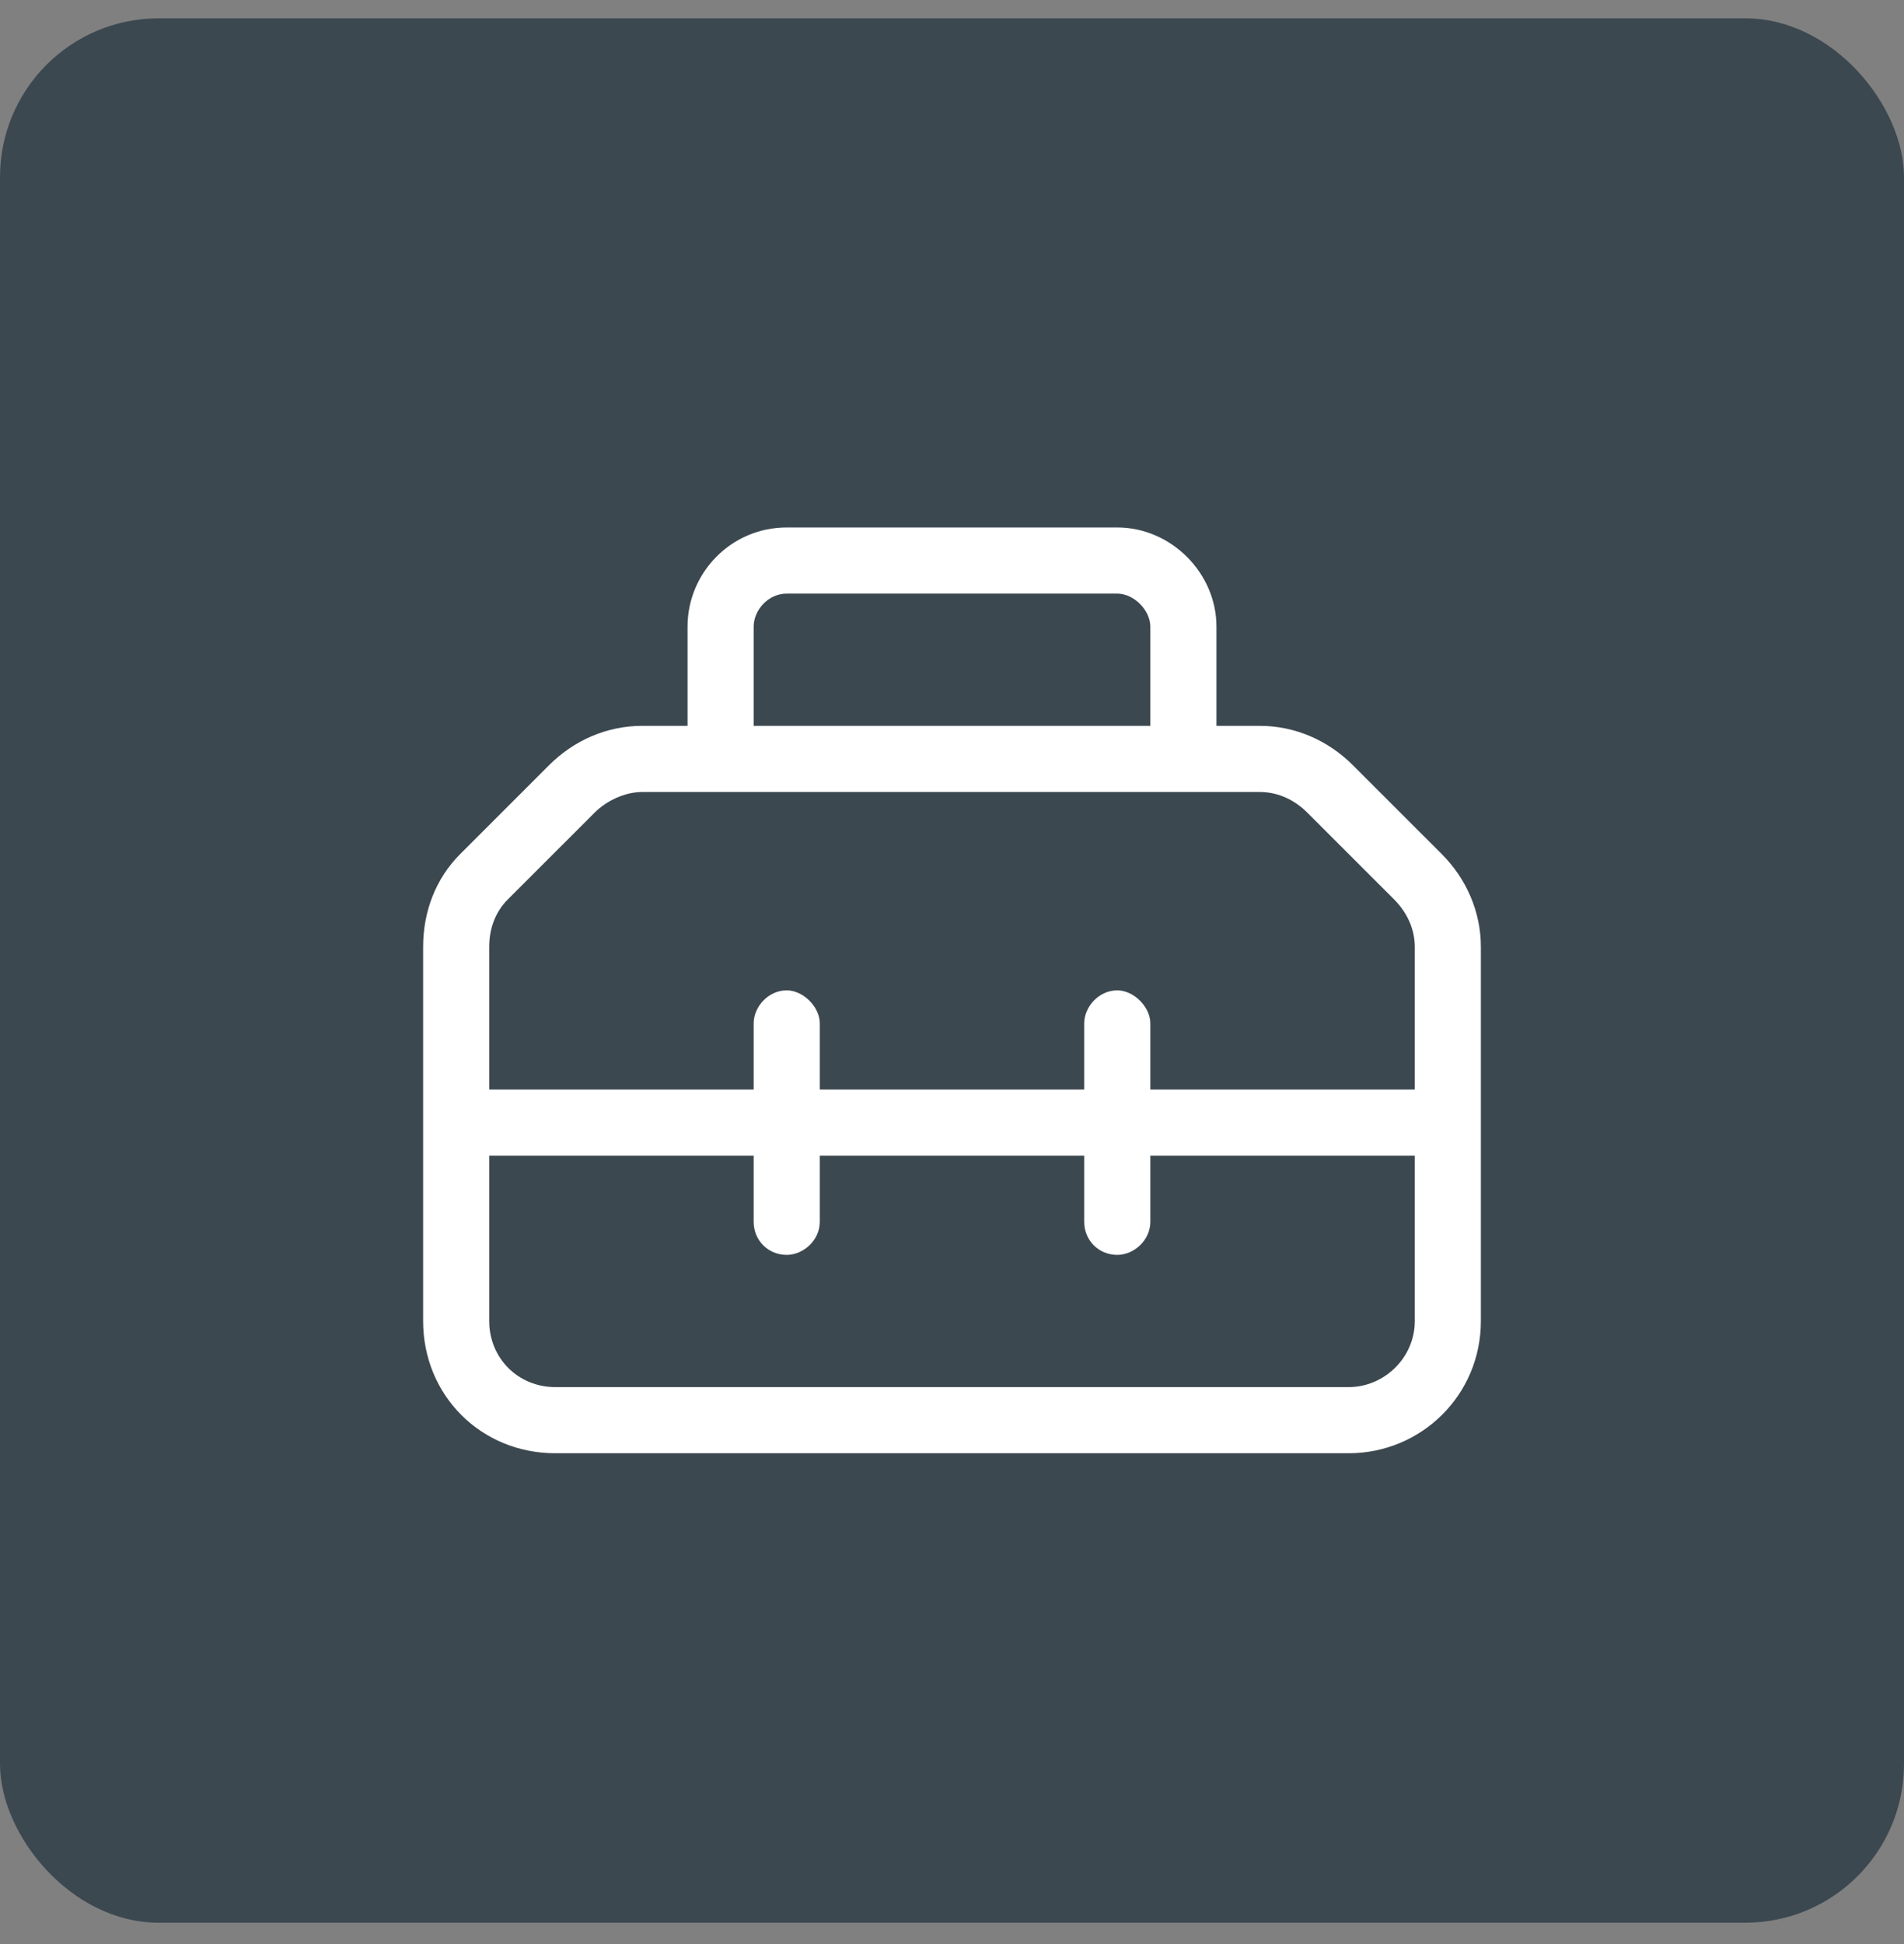
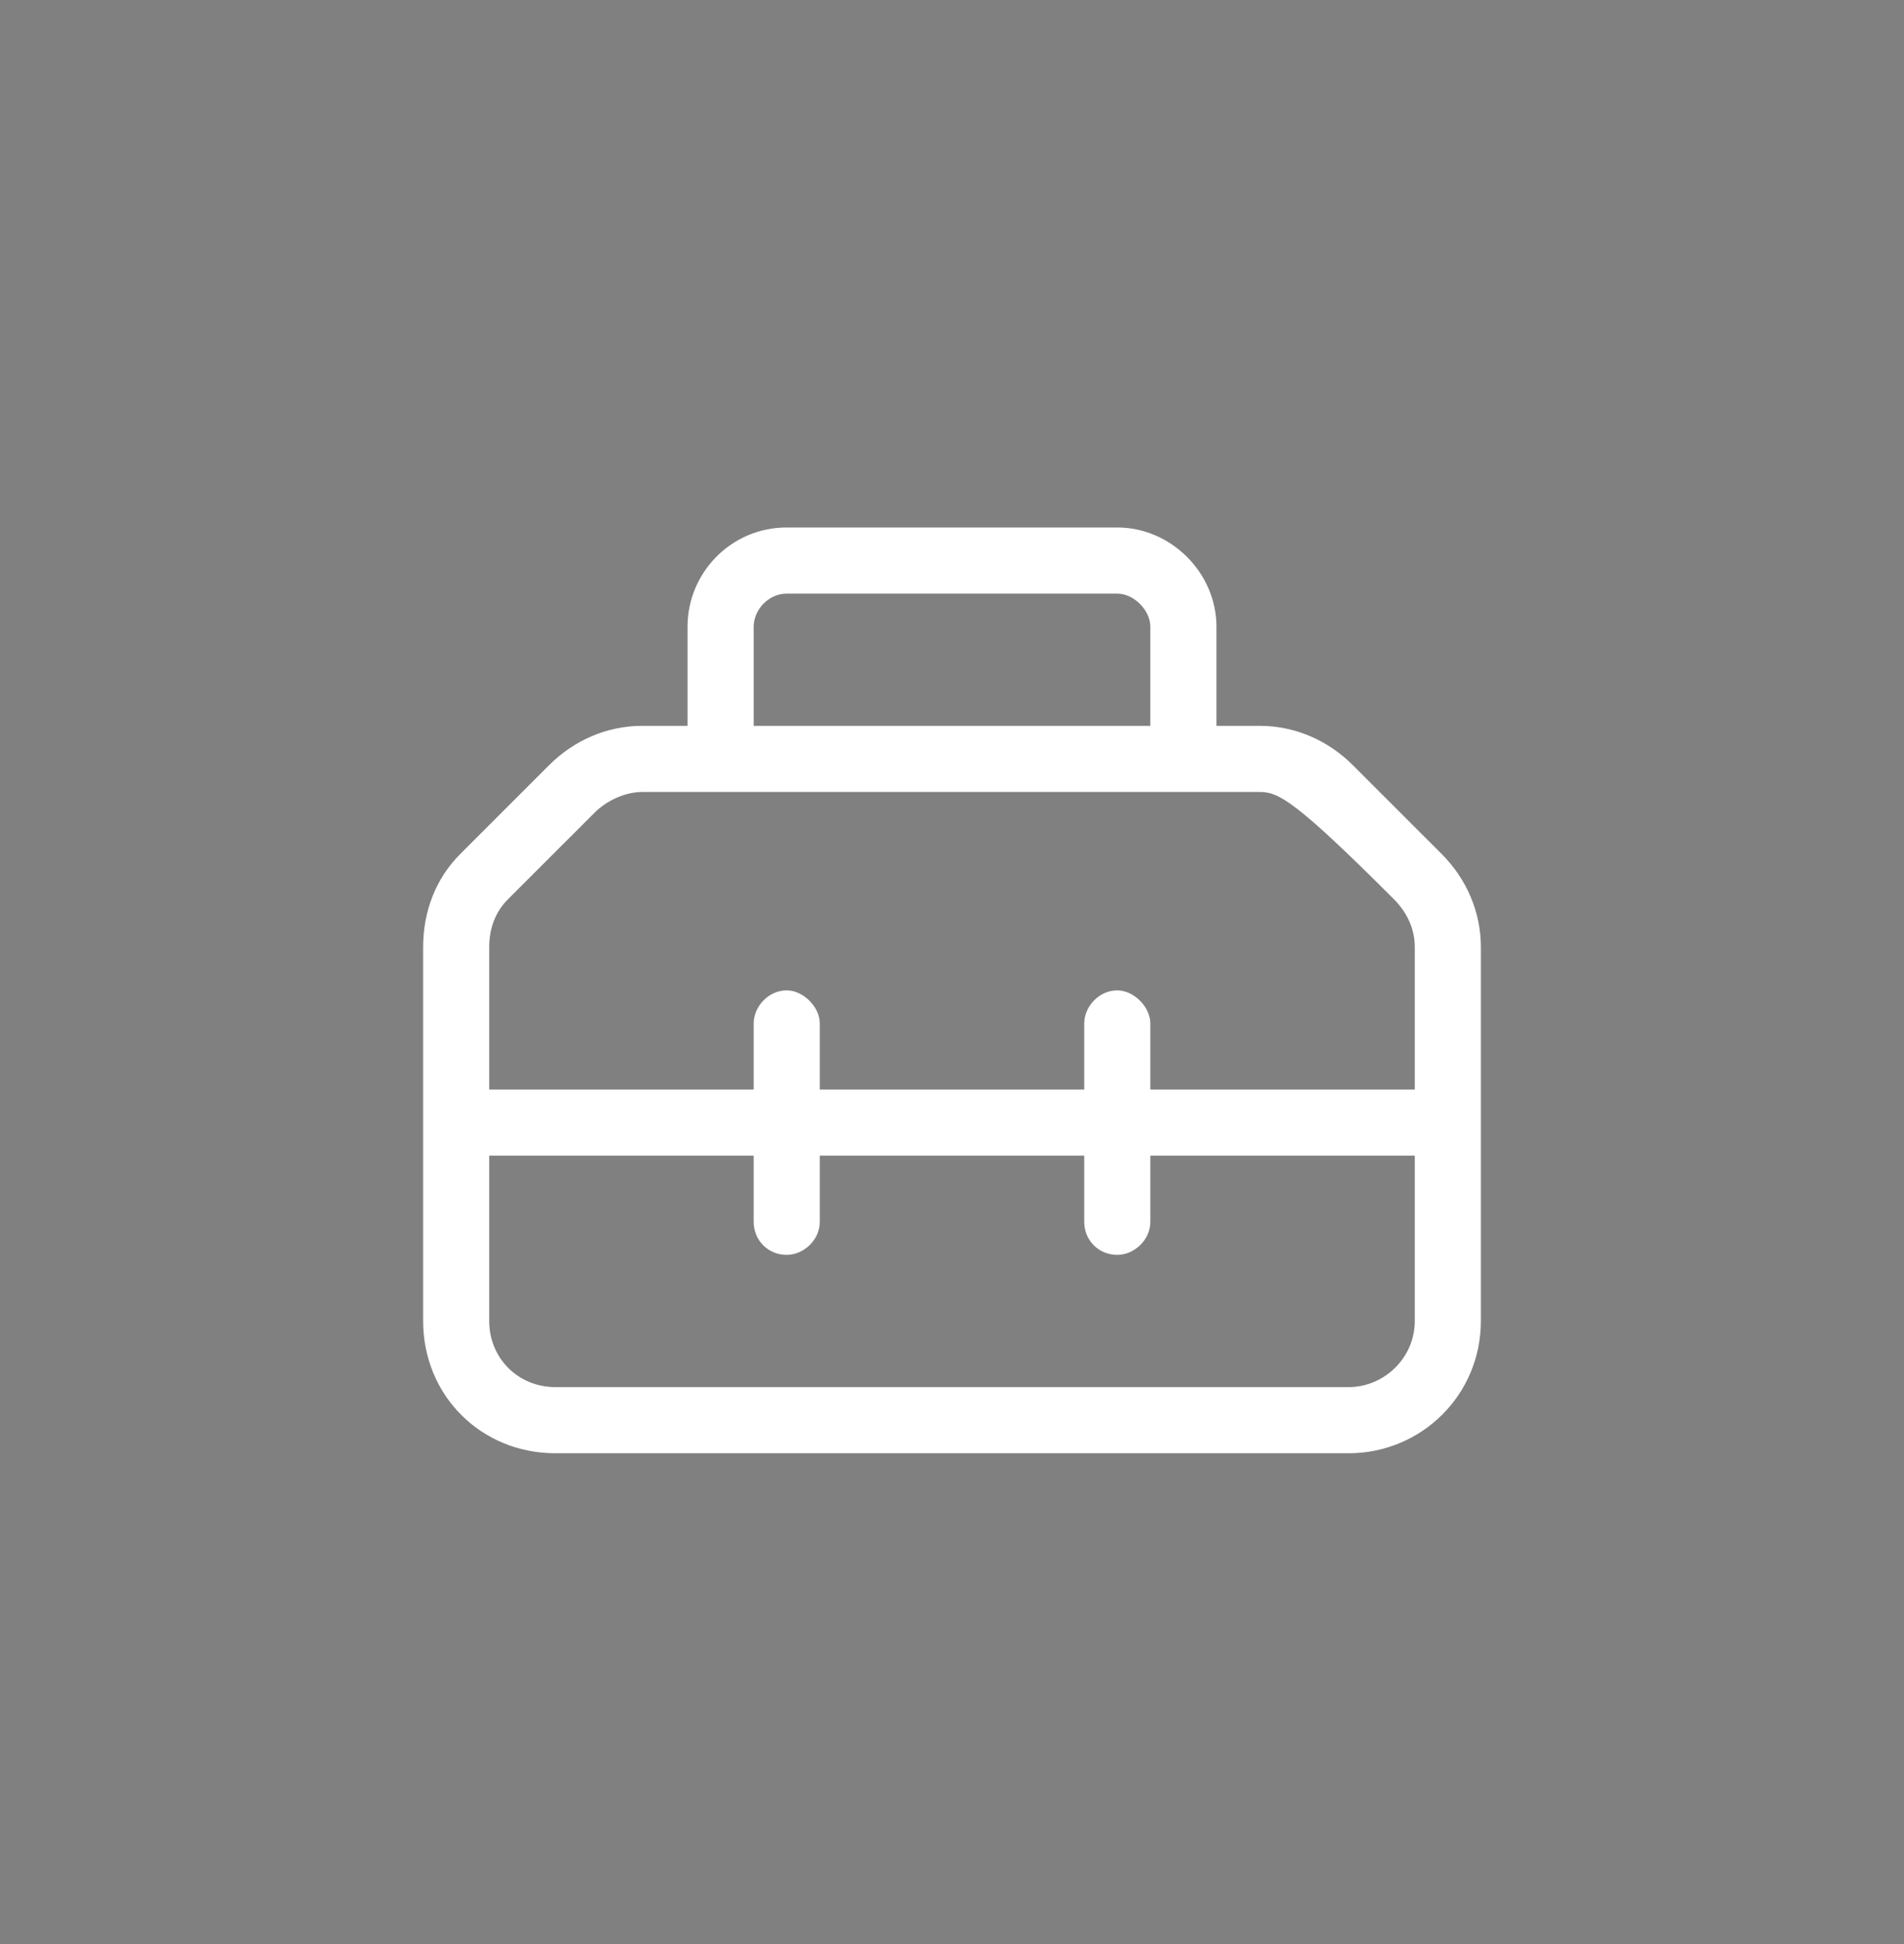
<svg xmlns="http://www.w3.org/2000/svg" fill="none" viewBox="0 0 48 49" height="49" width="48">
  <rect x="0" y="0" width="48" height="49" fill="#808080" stroke="none" />
-   <rect fill="#3C4850" rx="4" height="48" width="48" y="0.462" />
-   <path fill="white" d="M19.833 14.962C19.365 14.962 19 15.379 19 15.795V18.295H29V15.795C29 15.379 28.583 14.962 28.167 14.962H19.833ZM17.333 15.795C17.333 14.441 18.427 13.295 19.833 13.295H28.167C29.521 13.295 30.667 14.441 30.667 15.795V18.295H31.76C32.646 18.295 33.479 18.66 34.104 19.285L36.344 21.524C36.969 22.149 37.333 22.983 37.333 23.868V33.295C37.333 35.17 35.823 36.629 34 36.629H14C12.125 36.629 10.667 35.17 10.667 33.295V23.868C10.667 22.983 10.979 22.149 11.604 21.524L13.844 19.285C14.469 18.66 15.302 18.295 16.188 18.295H17.333V15.795ZM18.167 19.962H16.188C15.771 19.962 15.302 20.17 14.99 20.483L12.802 22.67C12.49 22.983 12.333 23.399 12.333 23.868V27.462H19V25.795C19 25.379 19.365 24.962 19.833 24.962C20.25 24.962 20.667 25.379 20.667 25.795V27.462H27.333V25.795C27.333 25.379 27.698 24.962 28.167 24.962C28.583 24.962 29 25.379 29 25.795V27.462H35.667V23.868C35.667 23.399 35.458 22.983 35.146 22.67L32.958 20.483C32.646 20.17 32.229 19.962 31.76 19.962H29.833H18.167ZM12.333 29.129V33.295C12.333 34.233 13.062 34.962 14 34.962H34C34.885 34.962 35.667 34.233 35.667 33.295V29.129H29V30.795C29 31.264 28.583 31.629 28.167 31.629C27.698 31.629 27.333 31.264 27.333 30.795V29.129H20.667V30.795C20.667 31.264 20.25 31.629 19.833 31.629C19.365 31.629 19 31.264 19 30.795V29.129H12.333Z" />
+   <path fill="white" d="M19.833 14.962C19.365 14.962 19 15.379 19 15.795V18.295H29V15.795C29 15.379 28.583 14.962 28.167 14.962H19.833ZM17.333 15.795C17.333 14.441 18.427 13.295 19.833 13.295H28.167C29.521 13.295 30.667 14.441 30.667 15.795V18.295H31.76C32.646 18.295 33.479 18.66 34.104 19.285L36.344 21.524C36.969 22.149 37.333 22.983 37.333 23.868V33.295C37.333 35.17 35.823 36.629 34 36.629H14C12.125 36.629 10.667 35.17 10.667 33.295V23.868C10.667 22.983 10.979 22.149 11.604 21.524L13.844 19.285C14.469 18.66 15.302 18.295 16.188 18.295H17.333V15.795ZM18.167 19.962H16.188C15.771 19.962 15.302 20.17 14.99 20.483L12.802 22.67C12.49 22.983 12.333 23.399 12.333 23.868V27.462H19V25.795C19 25.379 19.365 24.962 19.833 24.962C20.25 24.962 20.667 25.379 20.667 25.795V27.462H27.333V25.795C27.333 25.379 27.698 24.962 28.167 24.962C28.583 24.962 29 25.379 29 25.795V27.462H35.667V23.868C35.667 23.399 35.458 22.983 35.146 22.67C32.646 20.17 32.229 19.962 31.76 19.962H29.833H18.167ZM12.333 29.129V33.295C12.333 34.233 13.062 34.962 14 34.962H34C34.885 34.962 35.667 34.233 35.667 33.295V29.129H29V30.795C29 31.264 28.583 31.629 28.167 31.629C27.698 31.629 27.333 31.264 27.333 30.795V29.129H20.667V30.795C20.667 31.264 20.25 31.629 19.833 31.629C19.365 31.629 19 31.264 19 30.795V29.129H12.333Z" />
</svg>